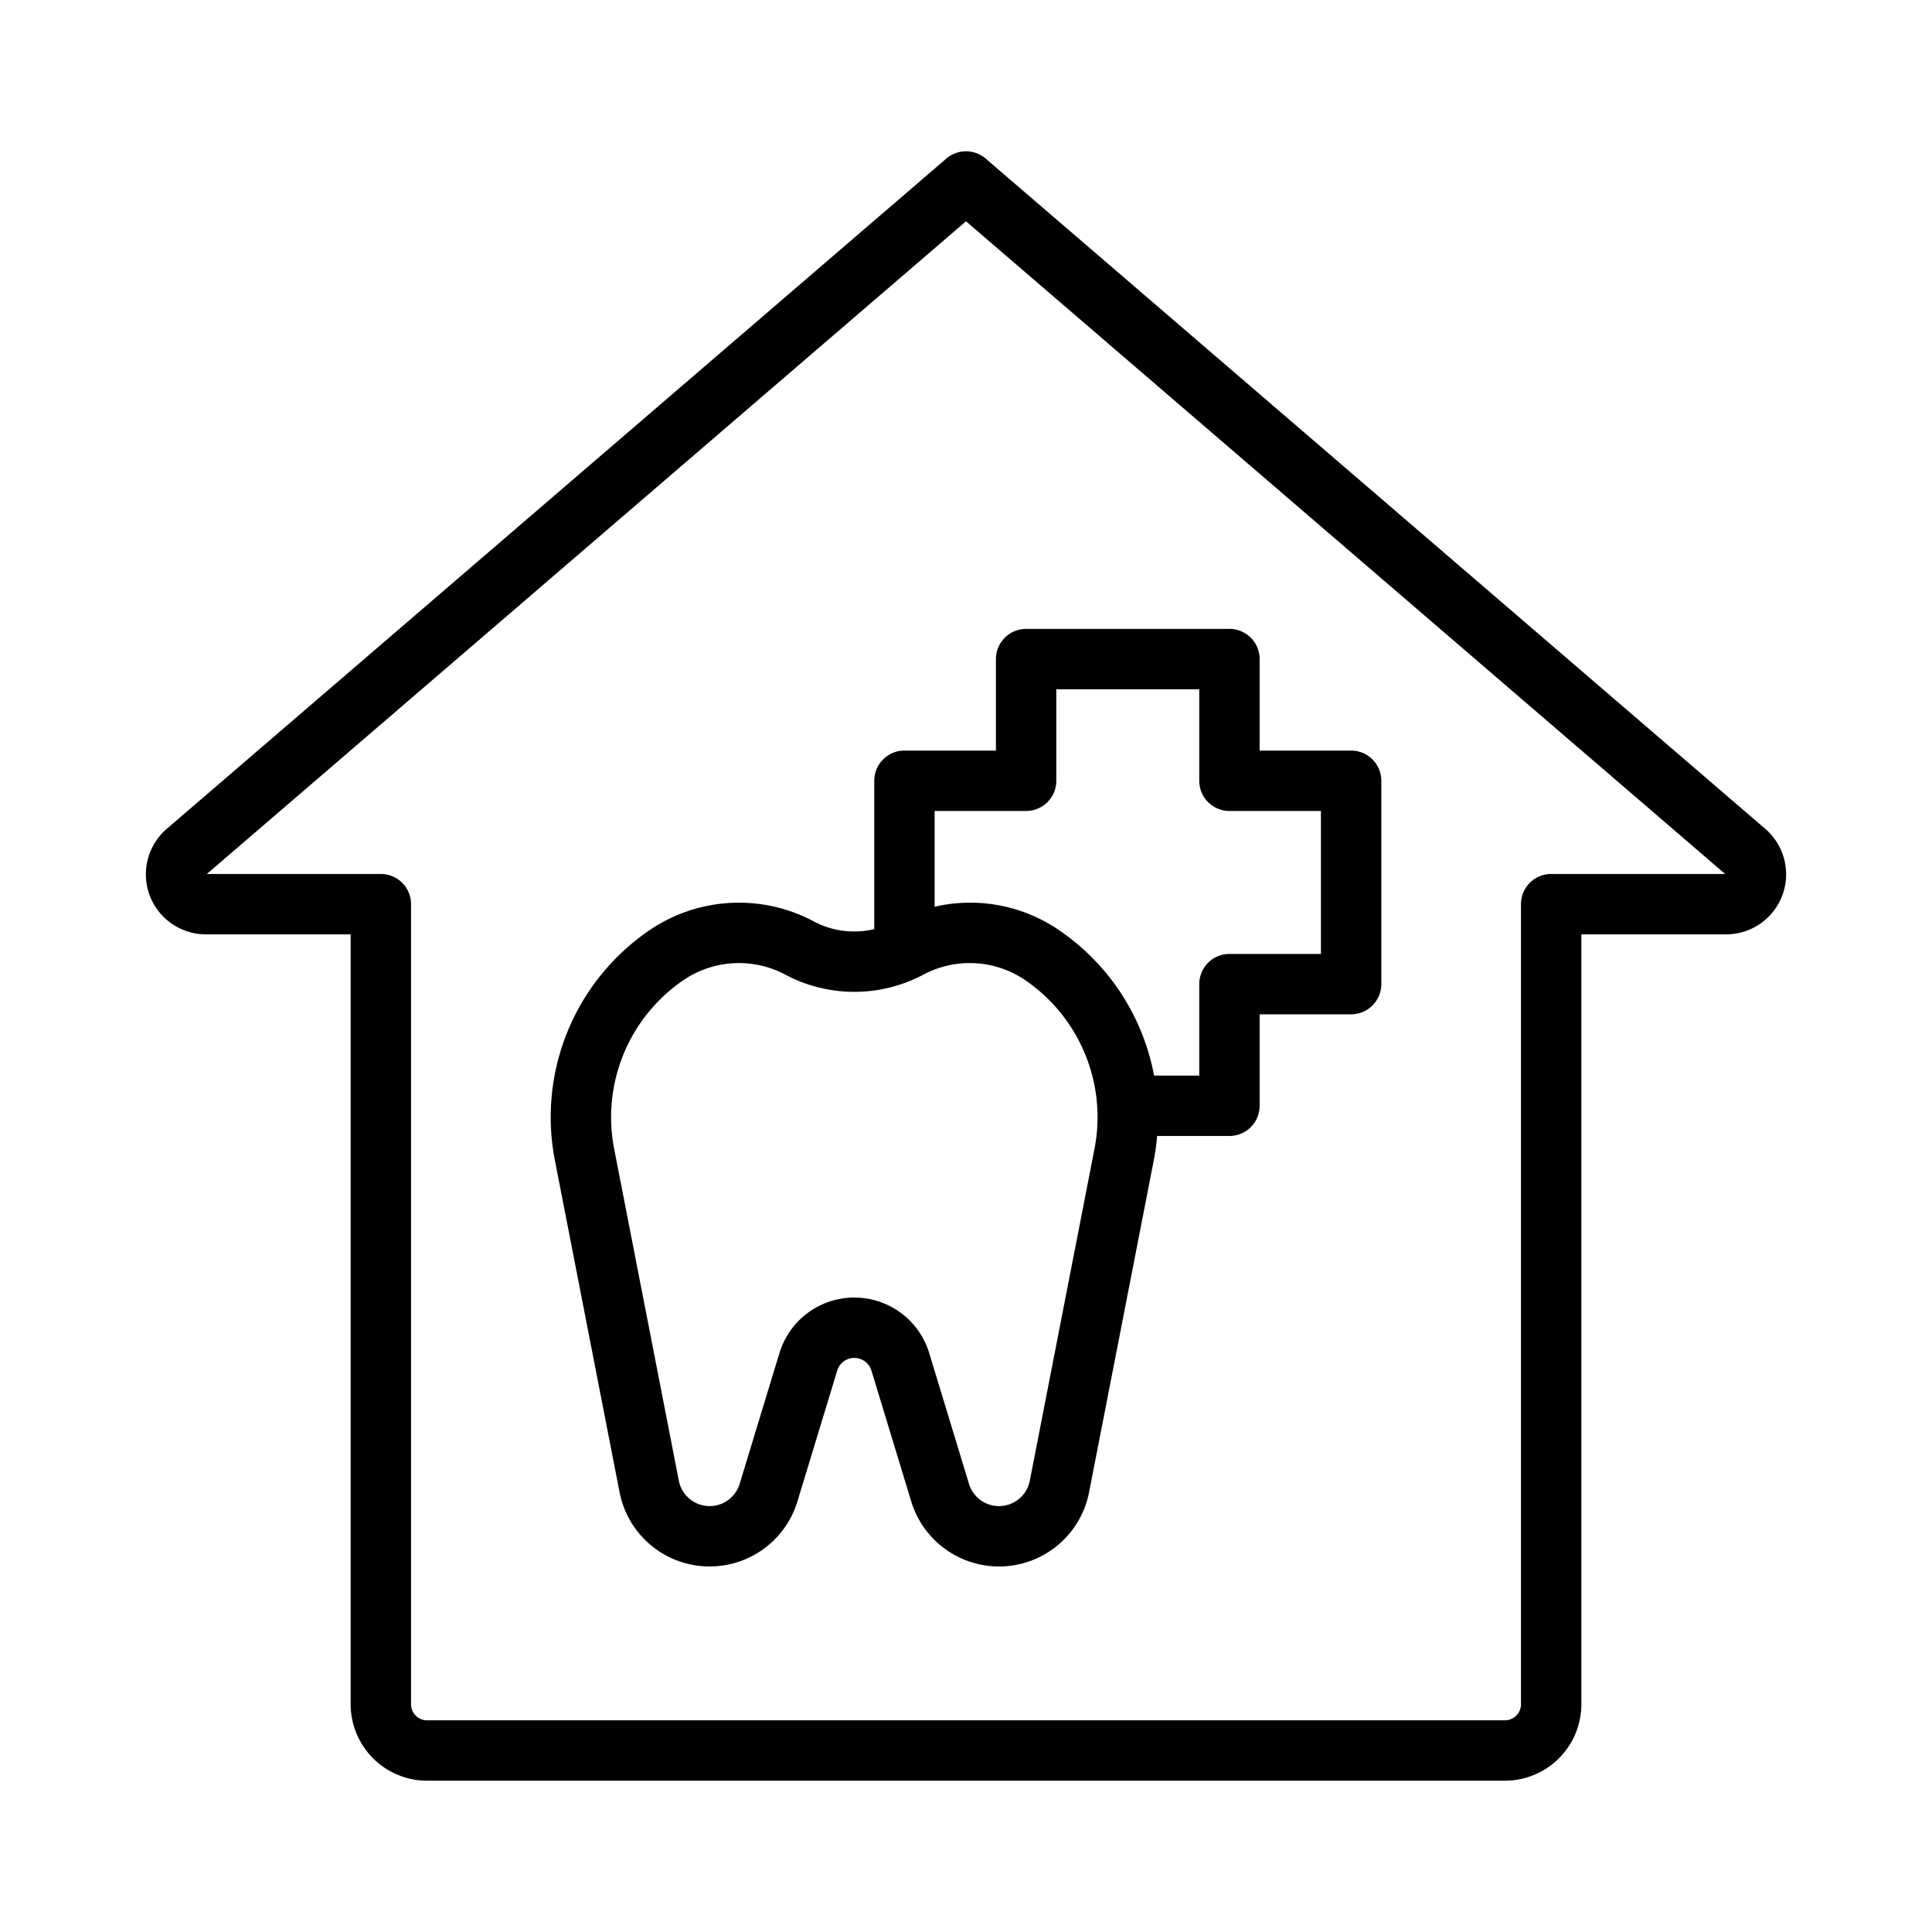
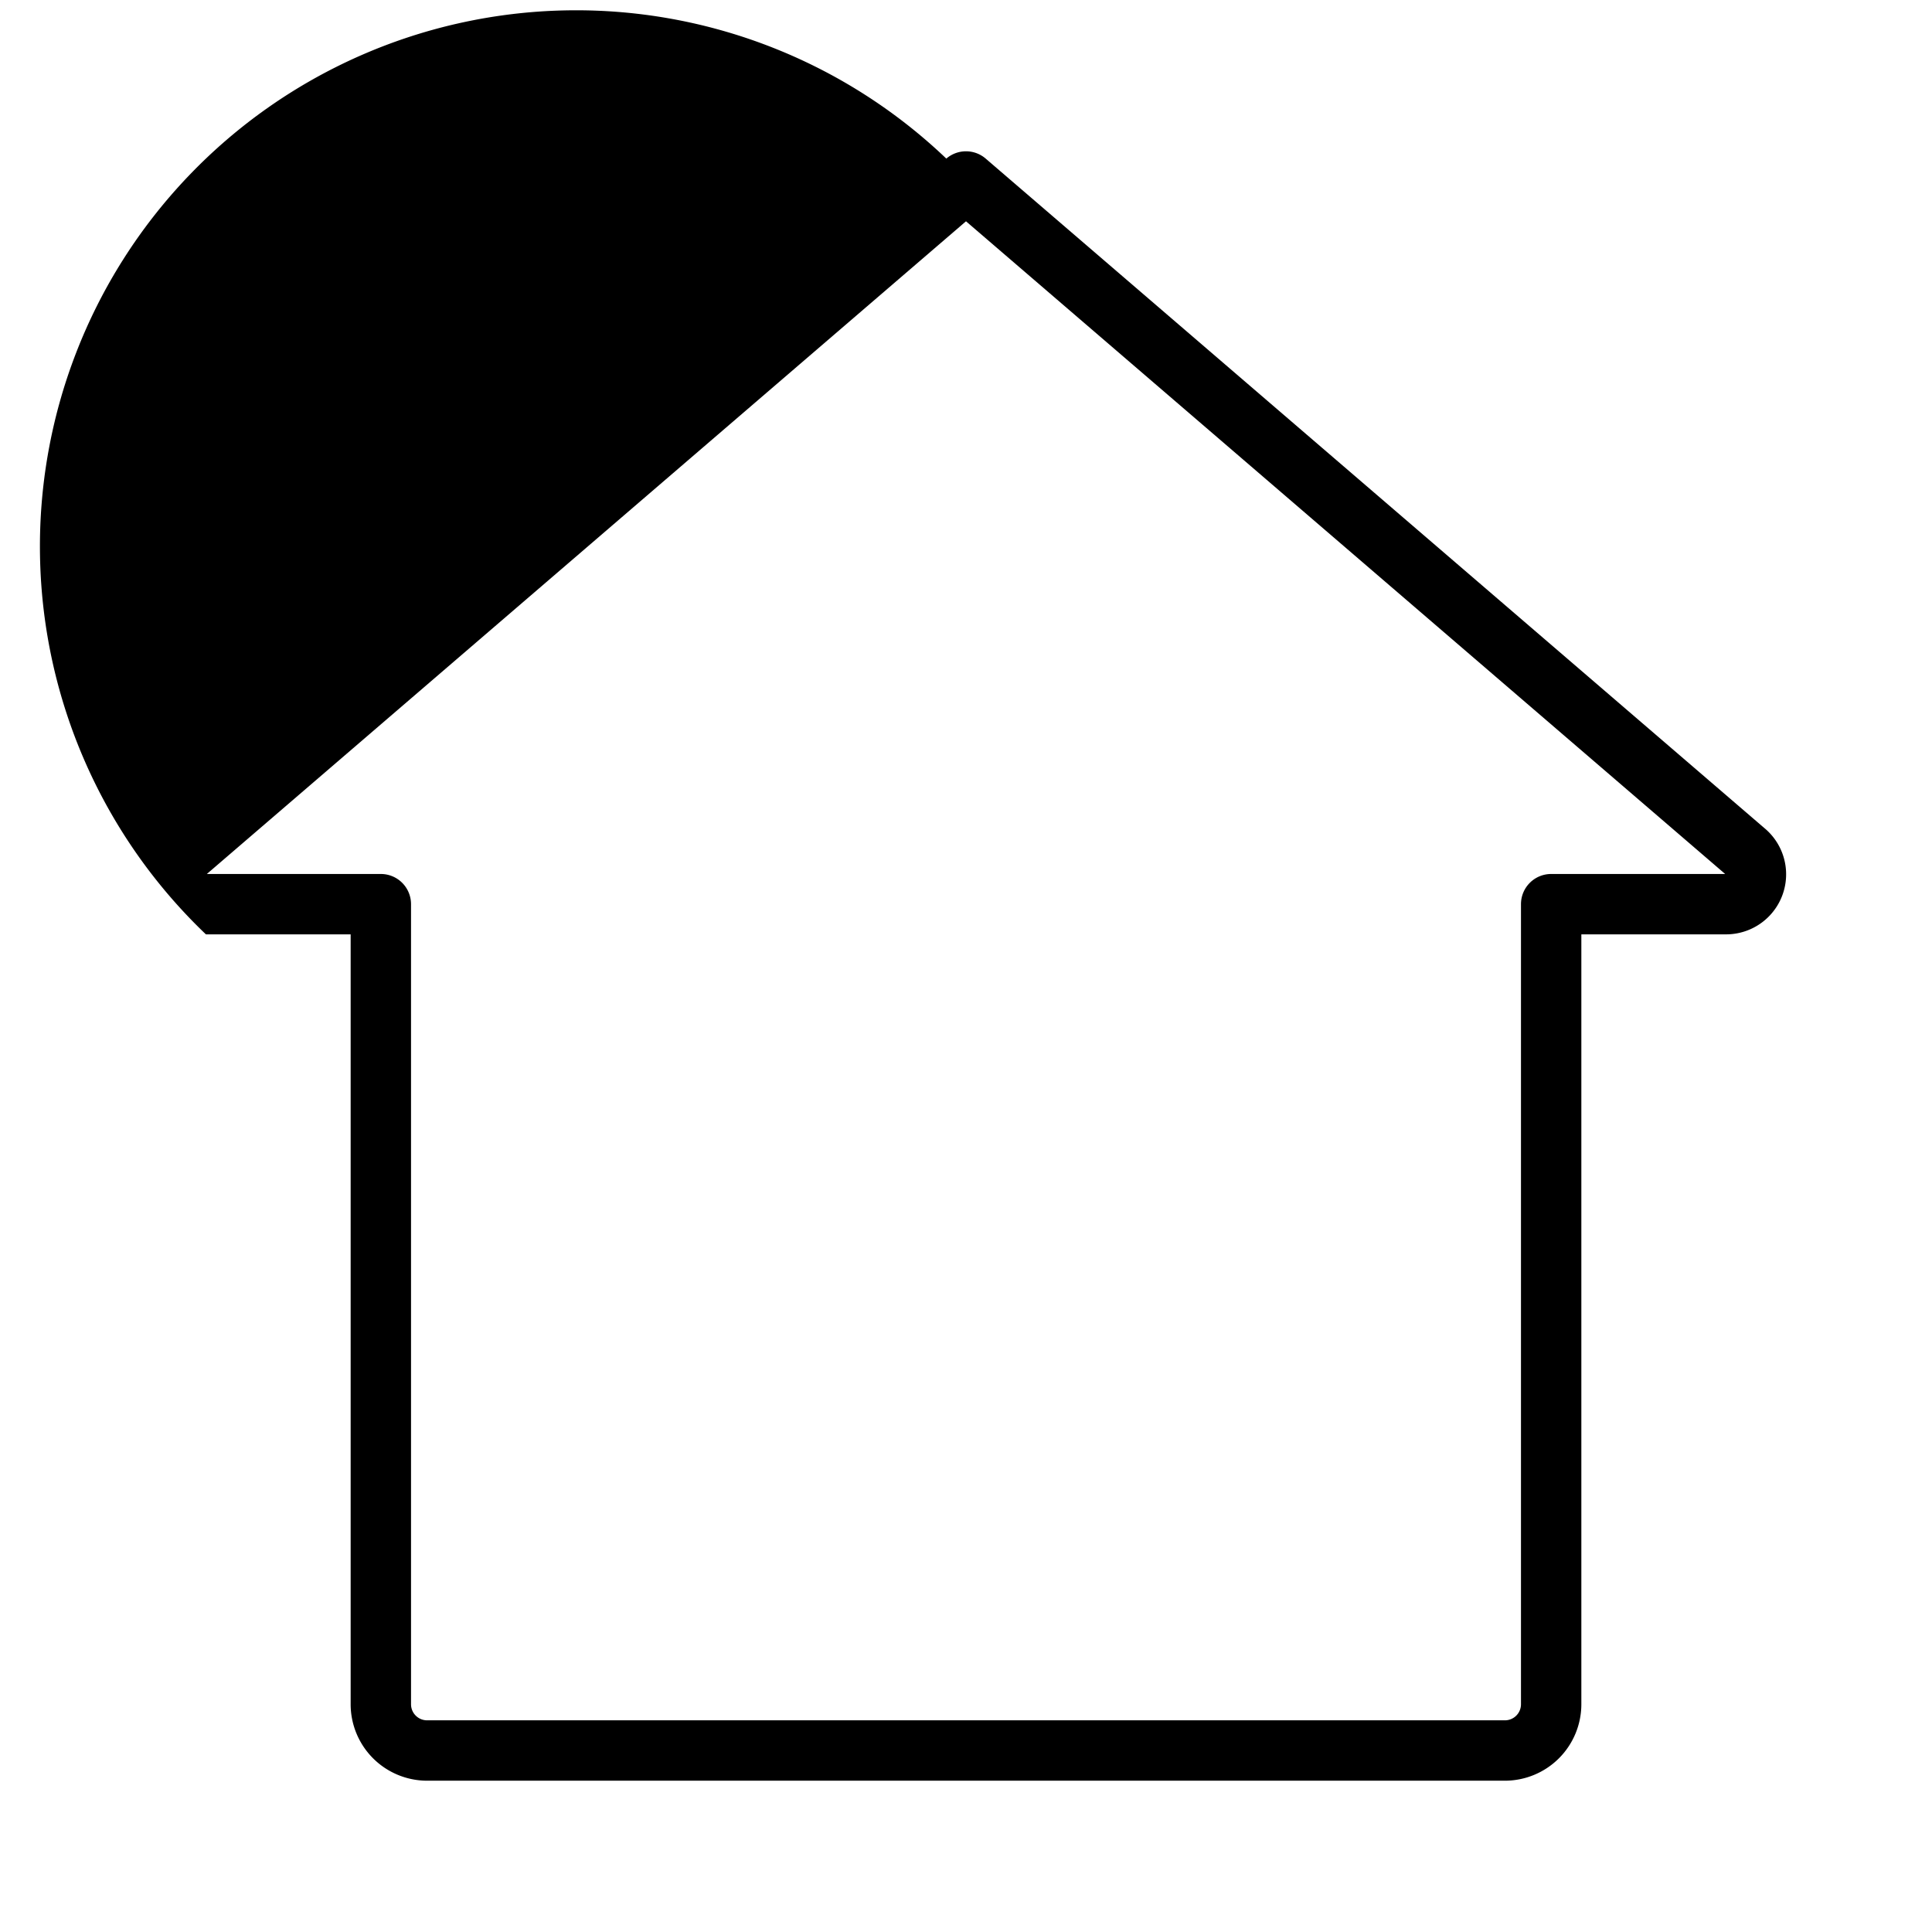
<svg xmlns="http://www.w3.org/2000/svg" viewBox="0 0 512 512">
  <g id="Dental_Clinic">
-     <path d="M231.685,206.913v39.328a23.339,23.339,0,0,1-5.279.606A22.571,22.571,0,0,1,215.86,244.29a42.122,42.122,0,0,0-43.291,1.929,59.933,59.933,0,0,0-25.505,61.349l17.13,87.898a24.316,24.316,0,0,0,47.131,2.425l10.548-34.67a4.738,4.738,0,0,1,9.066,0l10.547,34.671a24.316,24.316,0,0,0,47.131-2.427l17.13-87.897a60.46,60.46,0,0,0,.905-6.523h19.165a8,8,0,0,0,8-8V268.8h24.245a8,8,0,0,0,8-8V206.913a8,8,0,0,0-8-8H333.816V174.667a8,8,0,0,0-8-8H271.93a8,8,0,0,0-8,8v24.246H239.685A8,8,0,0,0,231.685,206.913Zm58.357,97.594L272.911,392.404a8.316,8.316,0,0,1-16.119.83l-10.547-34.67a20.737,20.737,0,0,0-39.679,0l-10.549,34.67a8.316,8.316,0,0,1-16.118-.83l-17.131-87.899a43.963,43.963,0,0,1,18.719-45.001,26.156,26.156,0,0,1,26.877-1.079,39.011,39.011,0,0,0,36.084,0,26.15,26.15,0,0,1,26.876,1.079A43.966,43.966,0,0,1,290.042,304.507ZM271.93,214.913a8,8,0,0,0,8-8V182.667h37.887v24.246a8,8,0,0,0,8,8h24.245V252.8H325.816a8,8,0,0,0-8,8v24.245H305.842a59.984,59.984,0,0,0-25.6-38.826,41.689,41.689,0,0,0-32.558-5.922V214.913Z" />
-     <path d="M467.557,219.431,261.216,42.029a8.002,8.002,0,0,0-10.432,0L44.443,219.431A15.911,15.911,0,0,0,54.57,247.614H92.926V451.652a20.275,20.275,0,0,0,20.252,20.252H398.822a20.275,20.275,0,0,0,20.252-20.252V247.614H457.43a15.911,15.911,0,0,0,10.127-28.183Zm-56.482,12.183a8,8,0,0,0-8,8V451.652a4.256,4.256,0,0,1-4.252,4.252H113.178a4.256,4.256,0,0,1-4.252-4.252V239.614a8,8,0,0,0-8-8l-46.105-.005L256,58.645,457.185,231.614Z" />
+     <path d="M467.557,219.431,261.216,42.029a8.002,8.002,0,0,0-10.432,0A15.911,15.911,0,0,0,54.57,247.614H92.926V451.652a20.275,20.275,0,0,0,20.252,20.252H398.822a20.275,20.275,0,0,0,20.252-20.252V247.614H457.43a15.911,15.911,0,0,0,10.127-28.183Zm-56.482,12.183a8,8,0,0,0-8,8V451.652a4.256,4.256,0,0,1-4.252,4.252H113.178a4.256,4.256,0,0,1-4.252-4.252V239.614a8,8,0,0,0-8-8l-46.105-.005L256,58.645,457.185,231.614Z" />
  </g>
</svg>